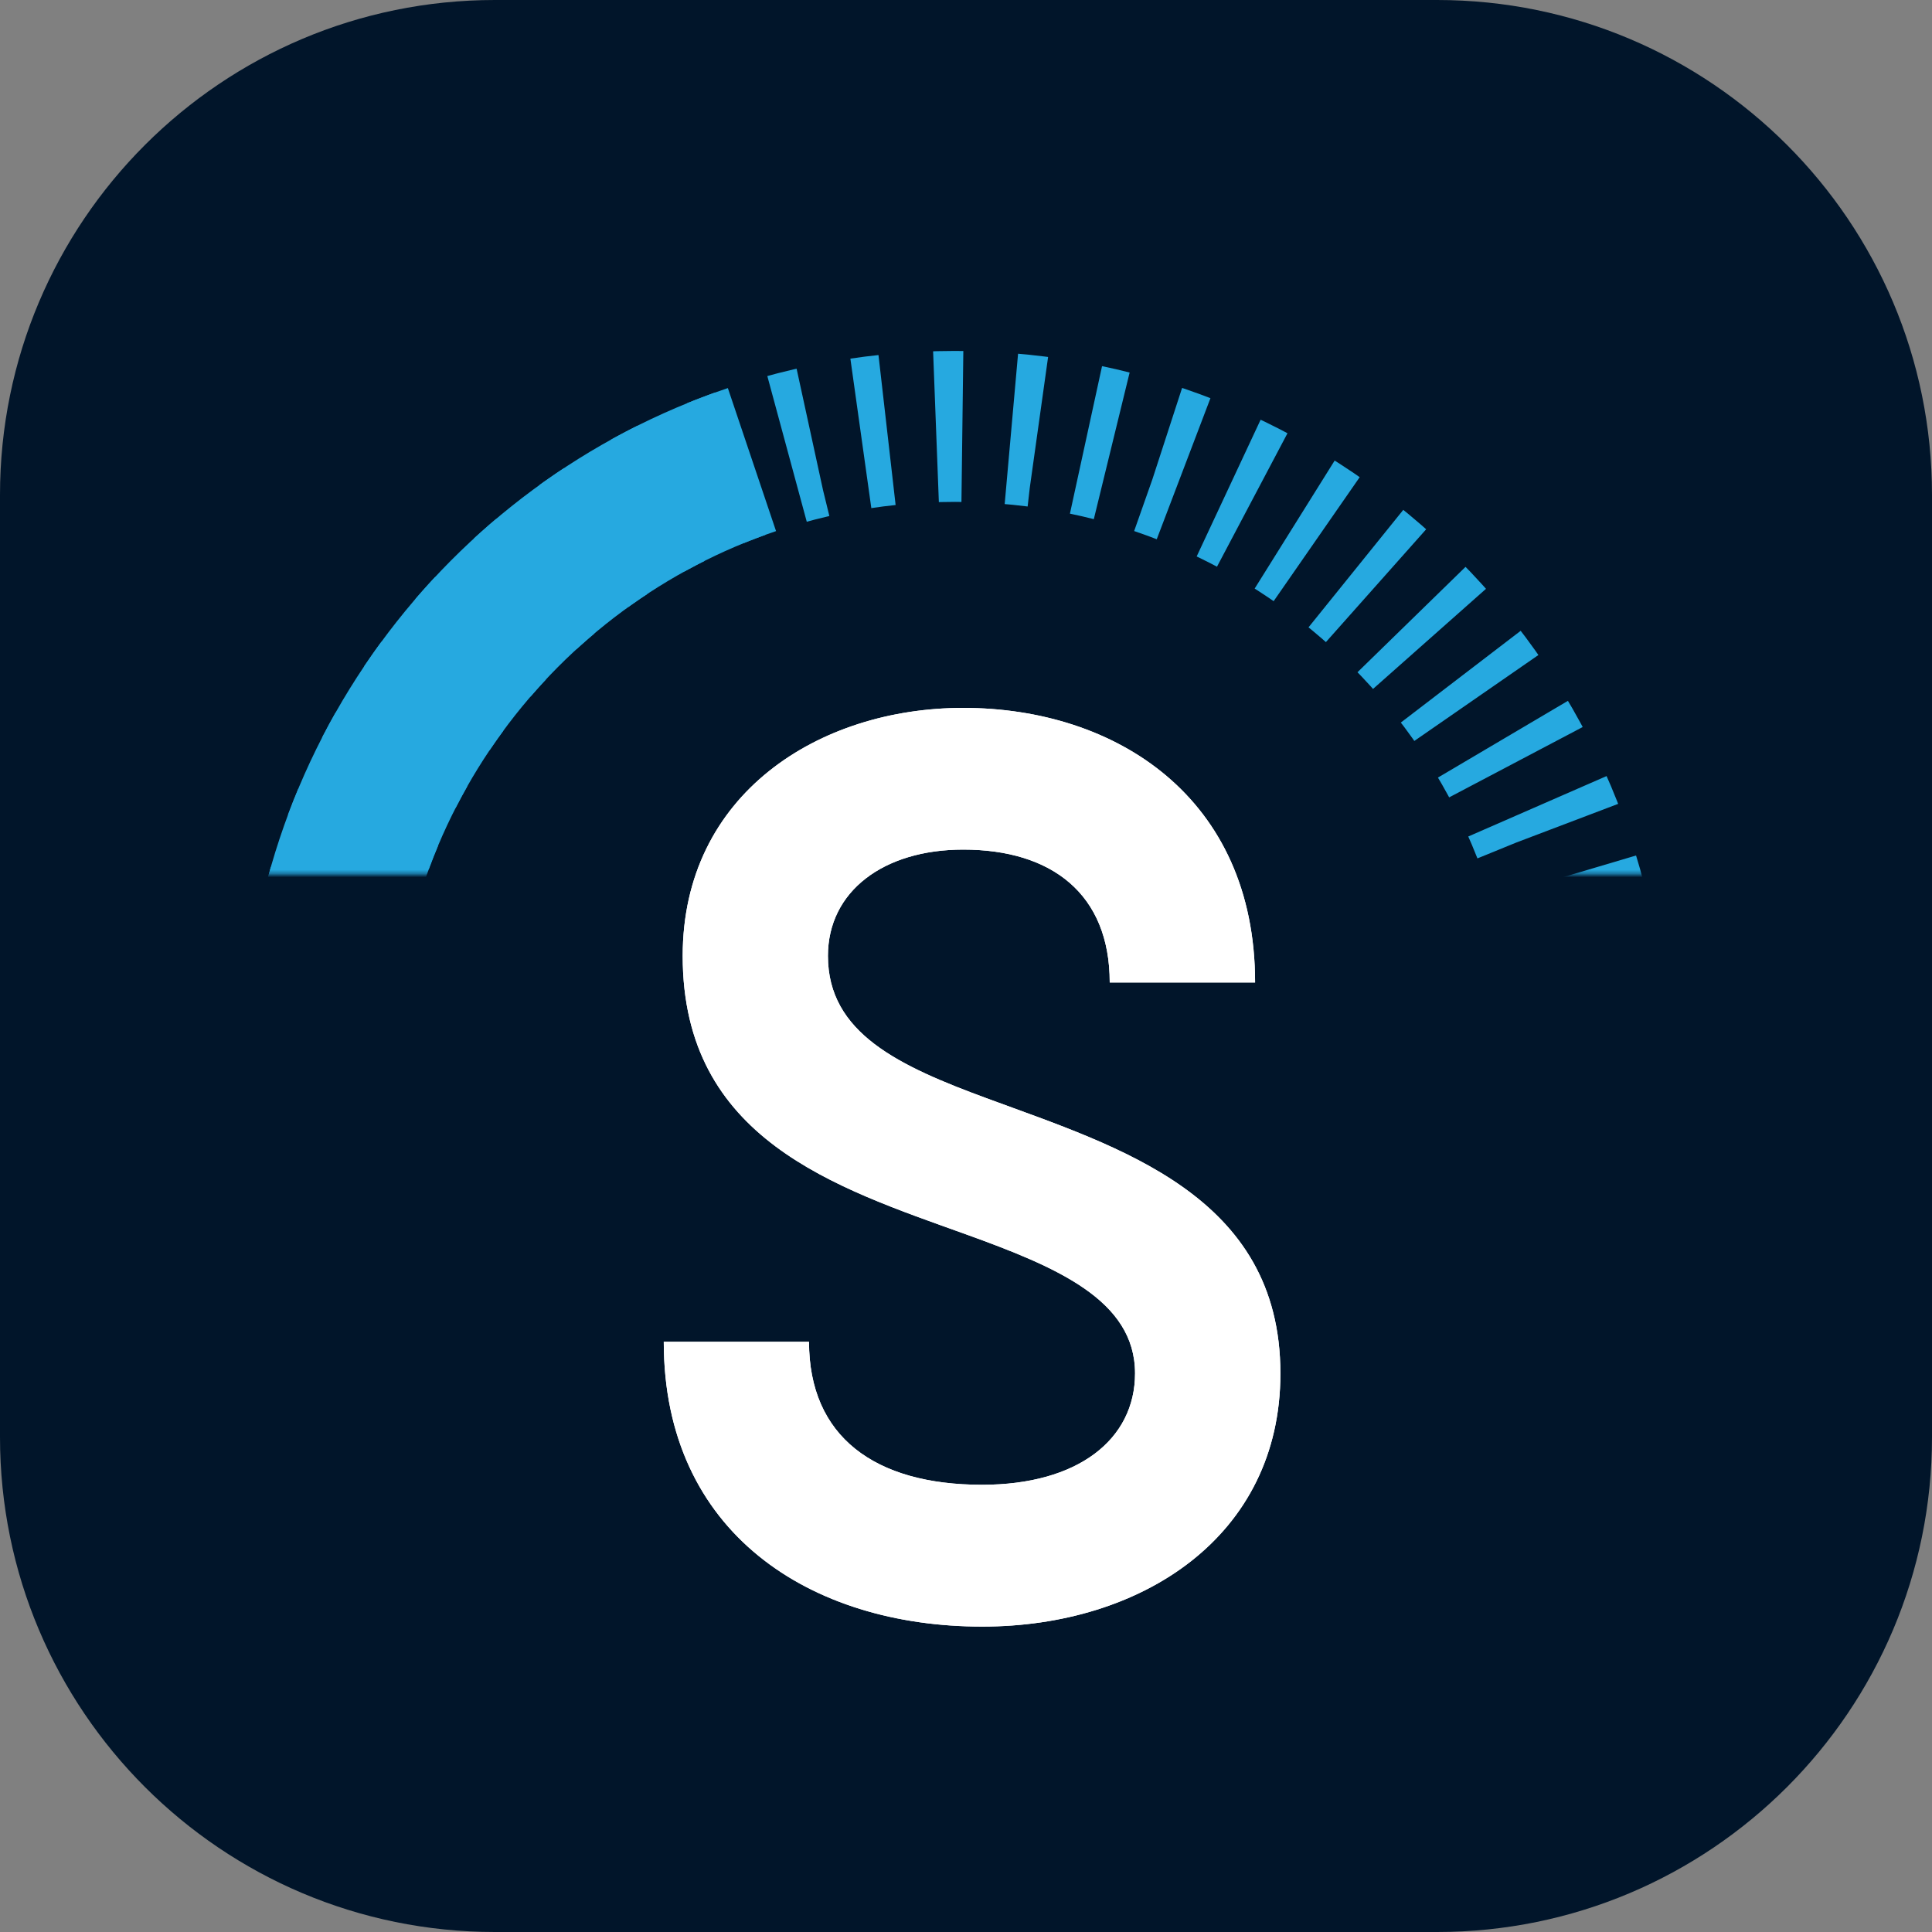
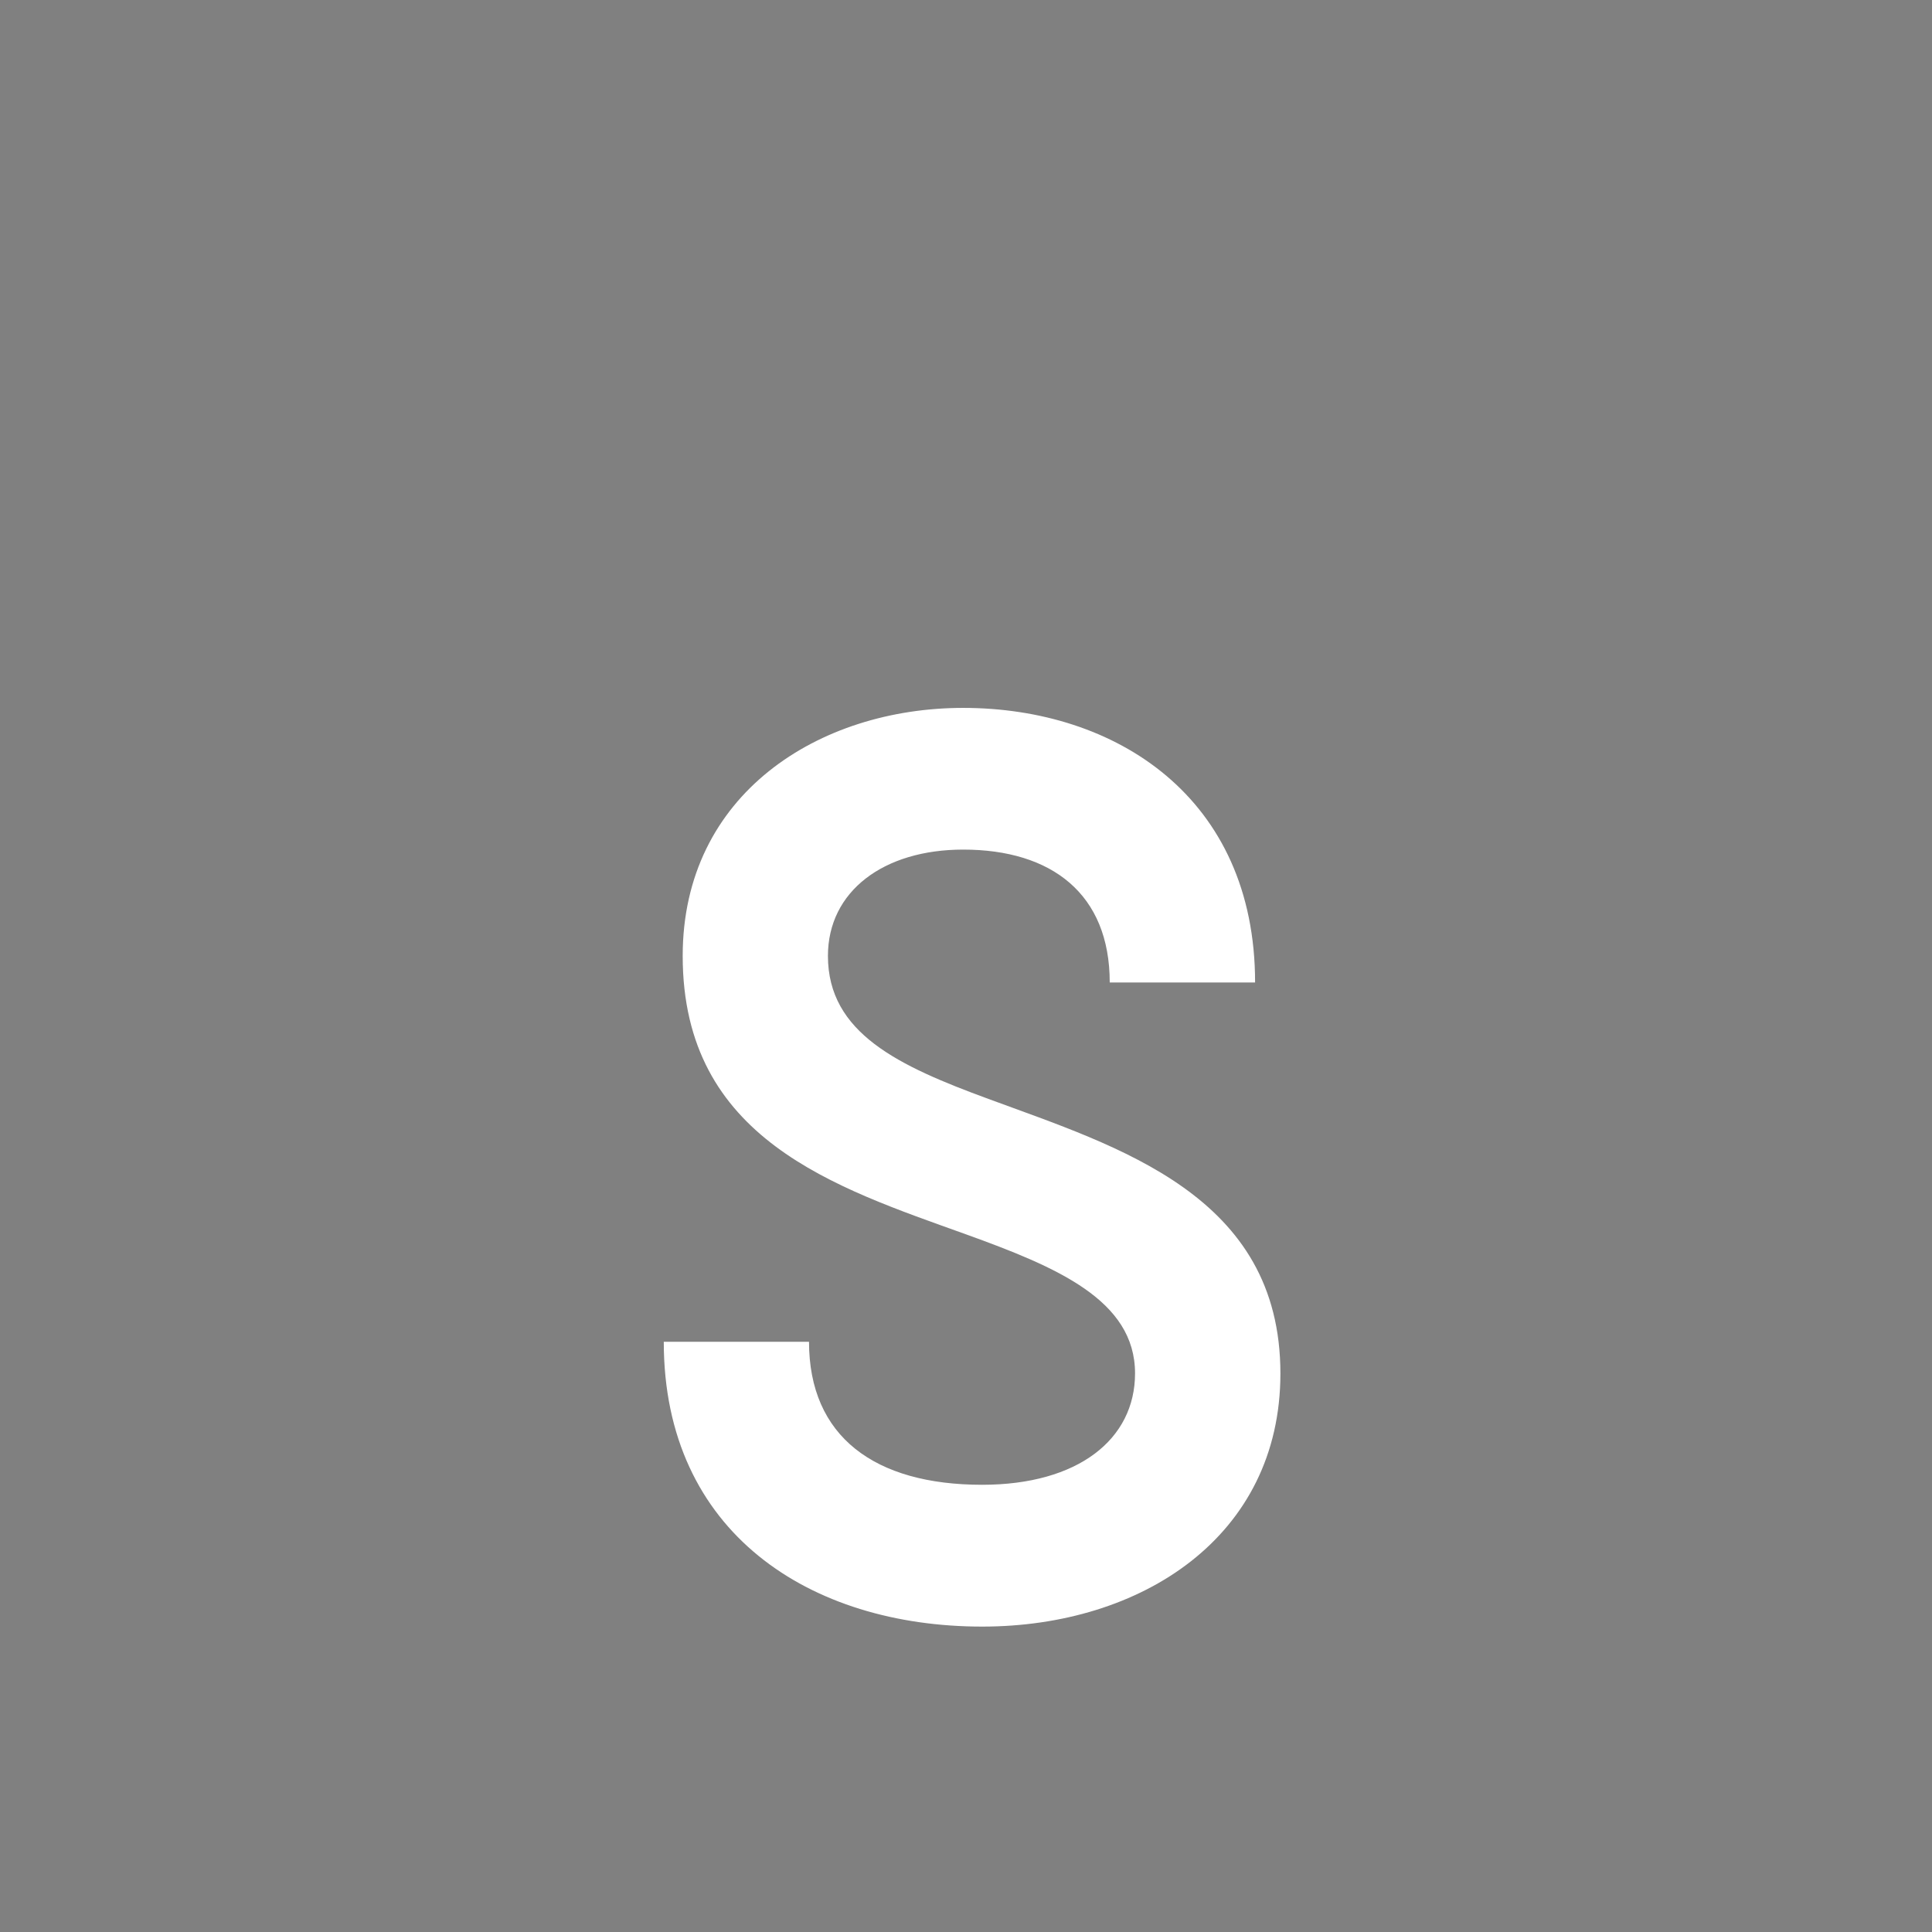
<svg xmlns="http://www.w3.org/2000/svg" width="512" height="512" viewBox="0 0 512 512" fill="none">
  <rect x="0" y="0" width="512" height="512" fill="#808080" stroke="none" />
-   <path d="M380.843 0H131.157C58.721 0 0 58.721 0 131.157V380.843C0 453.279 58.721 512 131.157 512H380.843C453.279 512 512 453.279 512 380.843V131.157C512 58.721 453.279 0 380.843 0Z" fill="#01152A" />
  <mask id="mask0_668_320" style="mask-type:luminance" maskUnits="userSpaceOnUse" x="33" y="53" width="446" height="179">
    <path d="M479 53H33V231.664H479V53Z" fill="white" />
  </mask>
  <g mask="url(#mask0_668_320)">
-     <path d="M84.509 281.847C84.509 188.581 159.987 113.002 253.129 113.002C346.27 113.002 421.748 188.581 421.748 281.847" stroke="#26A9E0" stroke-width="40" stroke-miterlimit="10" stroke-dasharray="7 13" />
-     <path d="M84.509 281.847C84.509 207.452 132.55 144.283 199.275 121.798" stroke="#26A9E0" stroke-width="40" stroke-miterlimit="10" />
-   </g>
-   <path d="M175.875 355.581H214.396C214.396 380.721 231.804 393.483 260.264 393.483C285.722 393.483 300.798 381.425 300.798 363.961C300.798 344.515 280.036 335.783 255.92 327.083C221.423 314.674 180.921 301.944 180.921 253.328C180.921 210.405 217.079 187.6 255.249 187.6C295.783 187.6 332.612 211.397 332.612 260.364H294.09C294.09 236.888 278.694 225.15 255.249 225.15C234.136 225.15 219.411 236.216 219.411 253.328C219.411 273.798 238.161 282.497 261.957 291.229C296.454 303.959 339.32 316.721 339.32 363.993C339.32 407.236 302.491 431.064 260.296 431.064C214.747 431.064 175.907 406.244 175.907 355.613L175.875 355.581Z" fill="white" />
+     </g>
  <path d="M175.875 355.581H214.396C214.396 380.721 231.804 393.483 260.264 393.483C285.722 393.483 300.798 381.425 300.798 363.961C300.798 344.515 280.036 335.783 255.92 327.083C221.423 314.674 180.921 301.944 180.921 253.328C180.921 210.405 217.079 187.6 255.249 187.6C295.783 187.6 332.612 211.397 332.612 260.364H294.09C294.09 236.888 278.694 225.15 255.249 225.15C234.136 225.15 219.411 236.216 219.411 253.328C219.411 273.798 238.161 282.497 261.957 291.229C296.454 303.959 339.32 316.721 339.32 363.993C339.32 407.236 302.491 431.064 260.296 431.064C214.747 431.064 175.907 406.244 175.907 355.613L175.875 355.581Z" fill="white" />
</svg>